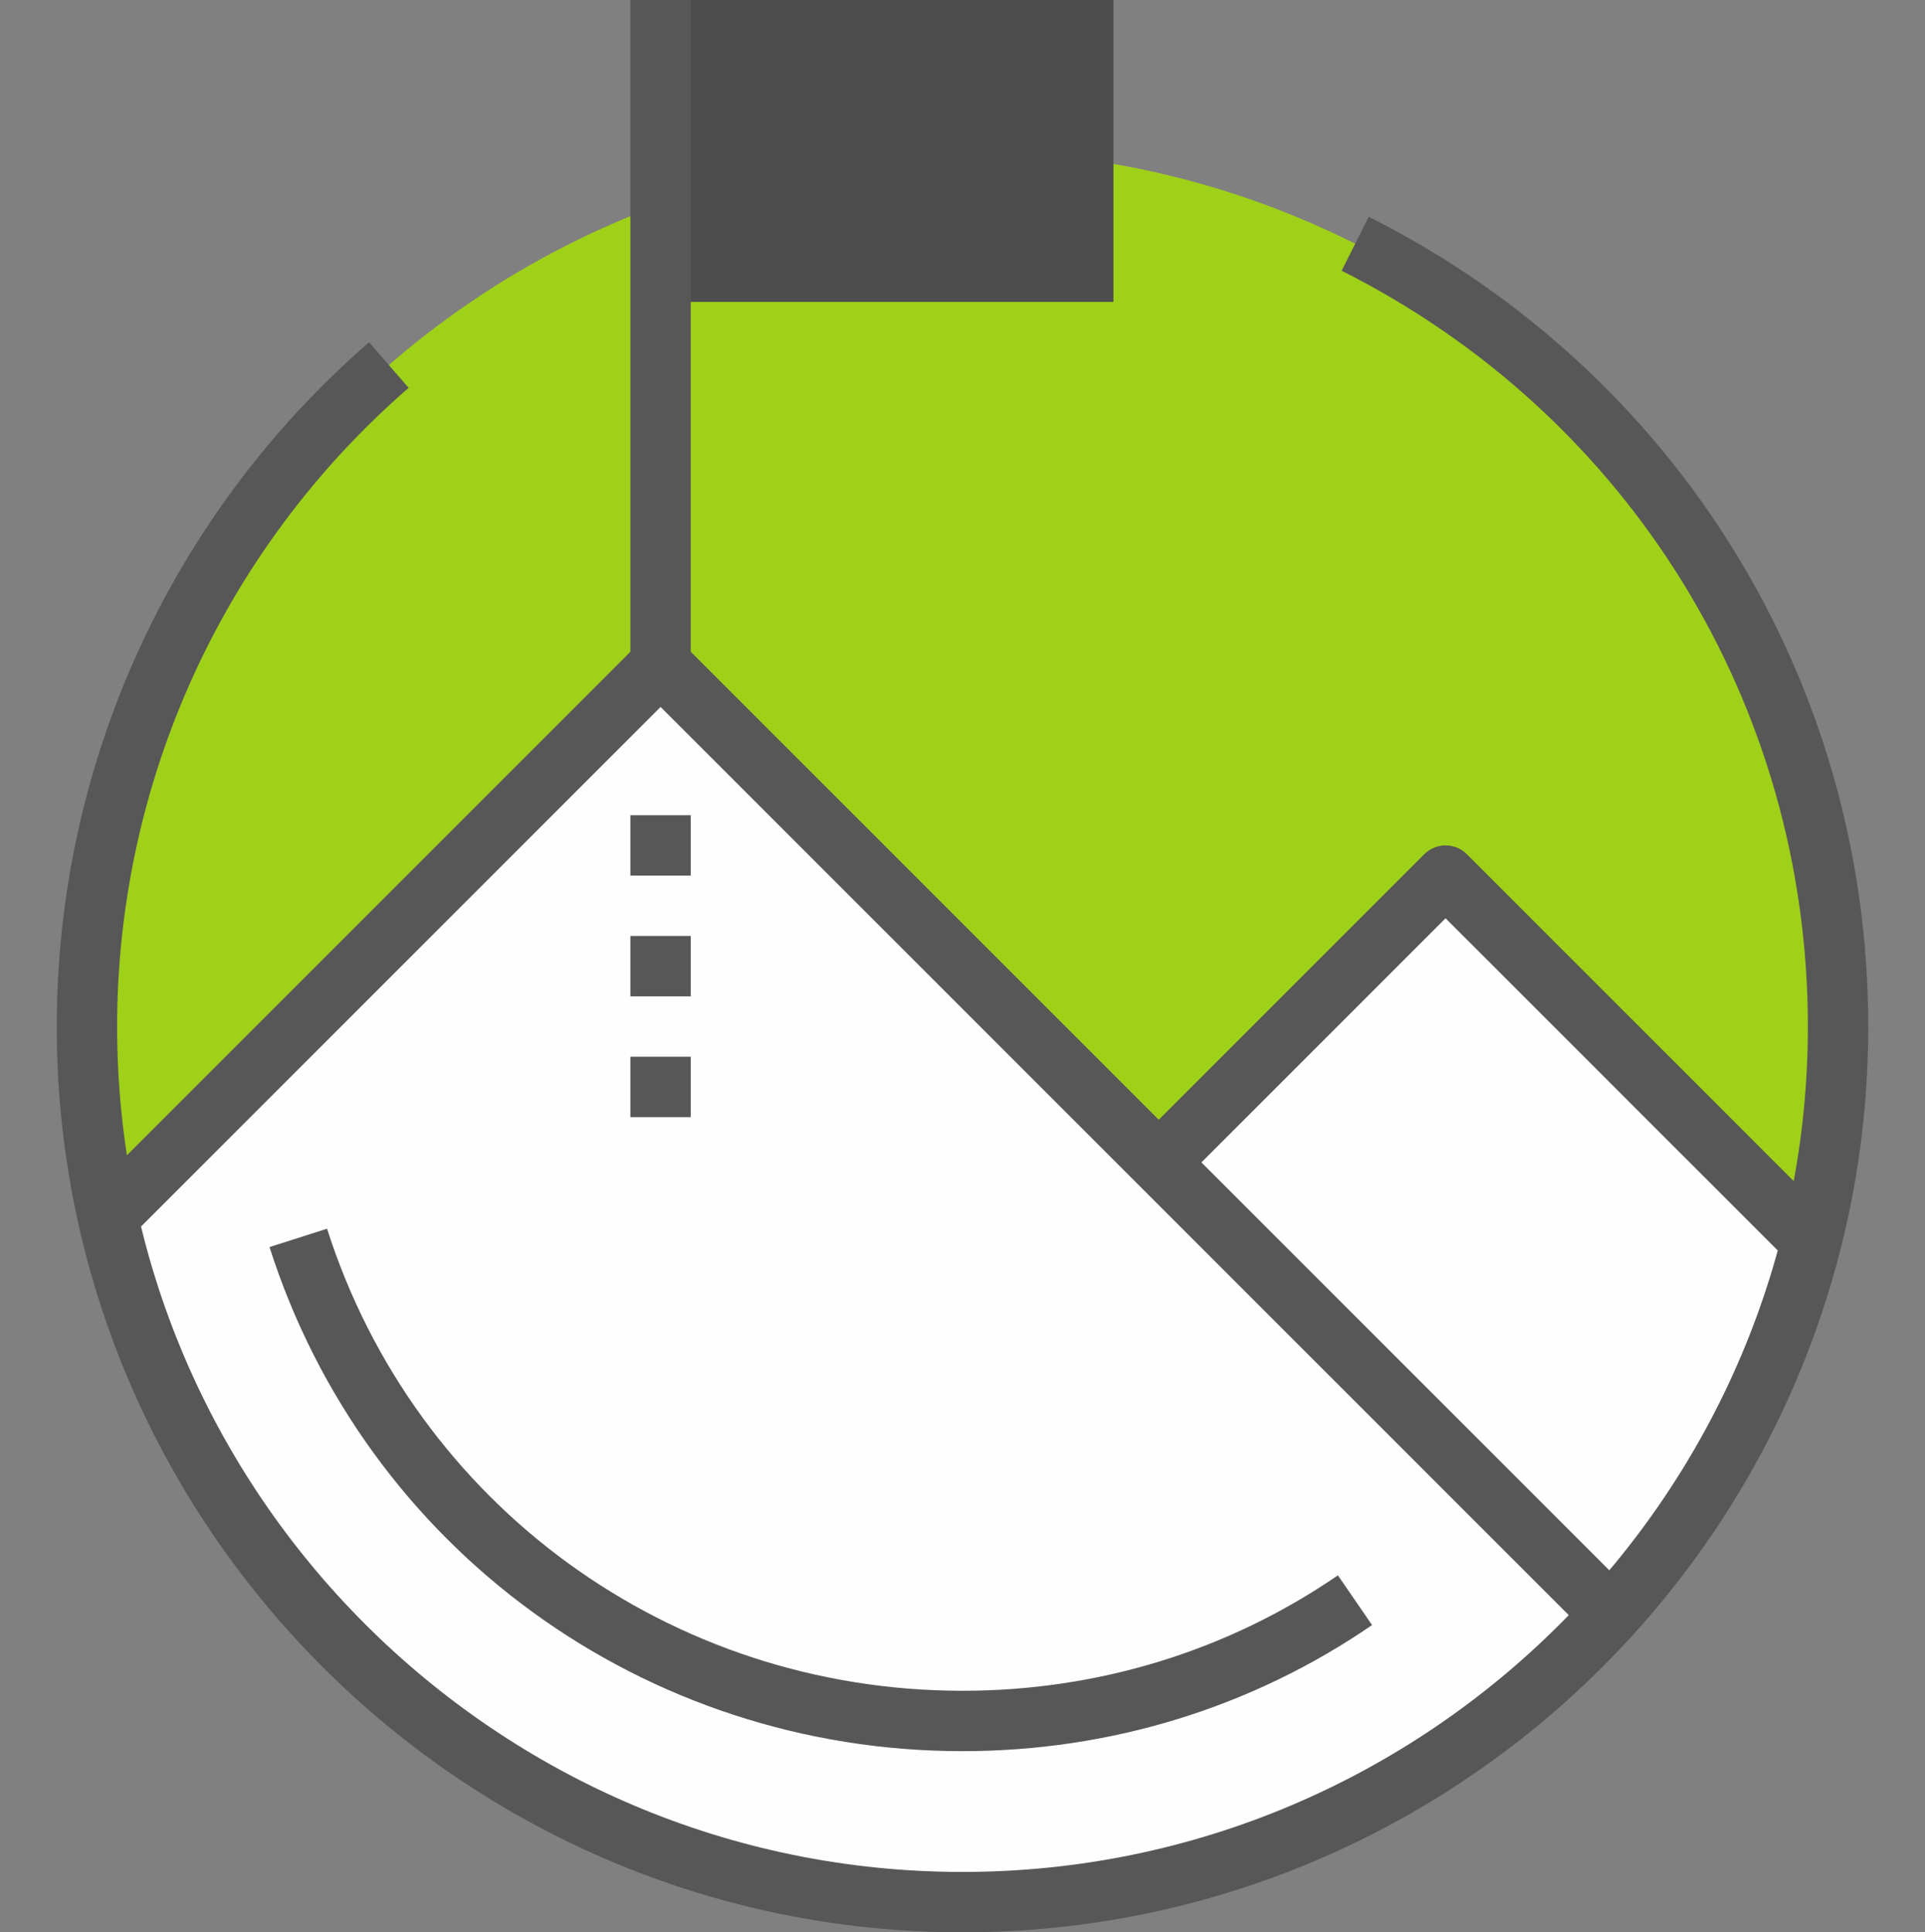
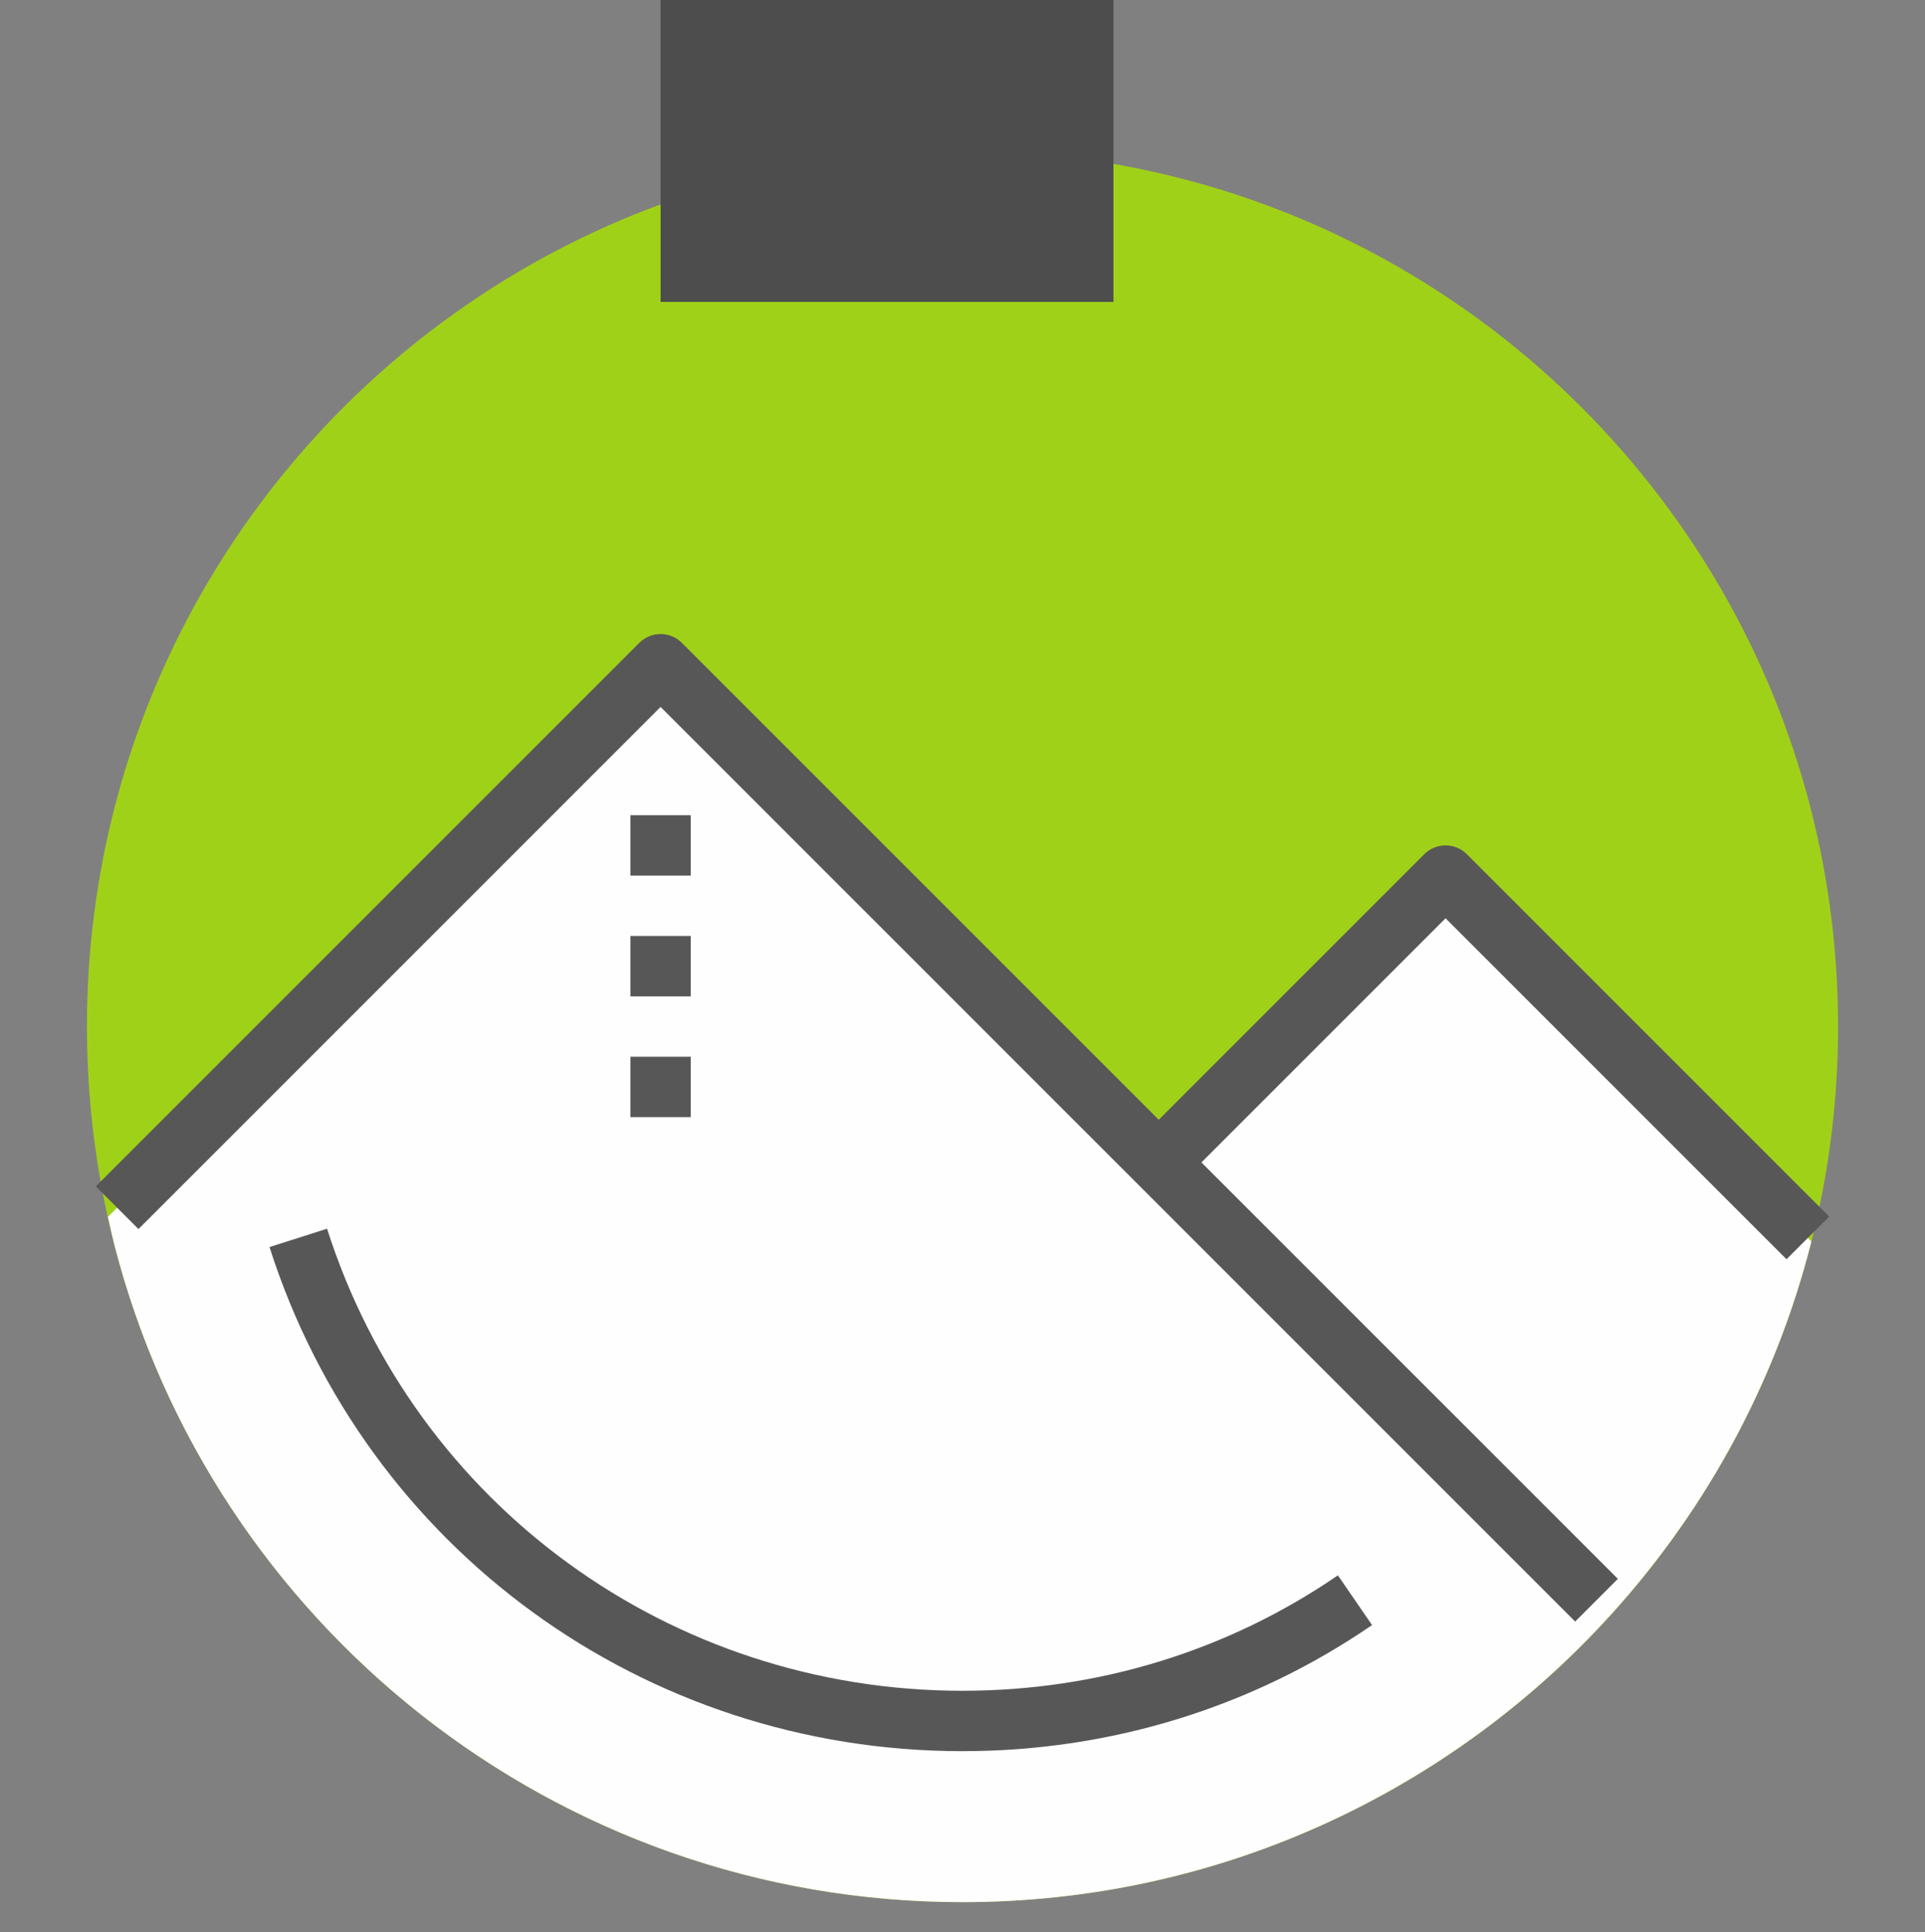
<svg xmlns="http://www.w3.org/2000/svg" xml:space="preserve" width="39.511mm" height="39.66mm" version="1.0" style="shape-rendering:geometricPrecision; text-rendering:geometricPrecision; image-rendering:optimizeQuality; fill-rule:evenodd; clip-rule:evenodd" viewBox="0 0 1800.95 1807.73">
  <rect x="0" y="0" width="1800.95" height="1807.73" fill="#808080" stroke="none" />
  <defs>
    <style type="text/css">
   
    .fil4 {fill:none}
    .fil1 {fill:#FEFEFE;fill-rule:nonzero}
    .fil2 {fill:#585757;fill-rule:nonzero}
    .fil3 {fill:#4D4D4D;fill-rule:nonzero}
    .fil0 {fill:#A0D119;fill-rule:nonzero}
   
  </style>
  </defs>
  <g id="Layer_x0020_1">
    <path class="fil0" d="M1719.61 960.36c0,452.39 -366.75,819.14 -819.13,819.14 -452.38,0 -819.13,-366.75 -819.13,-819.14 0,-452.39 366.75,-819.13 819.13,-819.13 452.39,0 819.13,366.75 819.13,819.13z" />
    <path class="fil1" d="M1352.41 819.13l-268.34 268.33 -466.05 -466.05 -517.04 517.04c1.95,8.75 3.84,17.54 6.05,26.18 90.78,353.53 411.59,614.86 793.45,614.86 236.2,0 448.94,-100.13 598.42,-260.07 92.93,-99.42 161.4,-221.9 195.77,-358.05l-342.26 -342.25z" />
-     <path class="fil2" d="M900.47 1807.73c-467.24,0 -847.38,-380.14 -847.38,-847.38 0,-245.65 106.51,-479 292.21,-640.17l37 42.66c-173.29,150.43 -272.71,368.23 -272.71,597.51 0,436.09 354.8,790.89 790.88,790.89 436.09,0 790.89,-354.79 790.89,-790.89 0,-300.91 -167.15,-571.83 -436.2,-707.07l25.37 -50.48c288.25,144.91 467.33,435.16 467.33,757.55 0,467.24 -380.14,847.38 -847.38,847.38z" />
    <path class="fil2" d="M1473.67 1517l-855.66 -855.65 -488.46 488.46 -39.94 -39.94 508.43 -508.43c11.05,-11.05 28.89,-11.05 39.94,0l875.63 875.62 -39.94 39.94z" />
    <path class="fil2" d="M1671.39 1178.05l-318.98 -318.98 -234.24 234.24 -39.94 -39.93 254.21 -254.21c11.04,-11.04 28.9,-11.04 39.94,0l338.95 338.95 -39.94 39.94z" />
    <polygon class="fil3" points="618.02,282.45 1041.7,282.45 1041.7,0 618.02,0 " />
-     <polygon class="fil2" points="589.77,621.41 646.26,621.41 646.26,0 589.77,0 " />
    <path class="fil2" d="M900.47 1638.26c-297.74,0 -558.28,-189.53 -648.33,-471.6l53.84 -17.17c82.53,258.56 321.44,432.27 594.49,432.27 126.82,0 248.29,-37.34 351.21,-108l31.97 46.53c-112.39,77.17 -244.89,117.96 -383.18,117.96z" />
    <polygon class="fil2" points="589.77,819.13 646.26,819.13 646.26,762.64 589.77,762.64 " />
    <polygon class="fil2" points="589.77,932.11 646.26,932.11 646.26,875.62 589.77,875.62 " />
    <polygon class="fil2" points="589.77,1045.09 646.26,1045.09 646.26,988.6 589.77,988.6 " />
    <rect class="fil4" x="0" y="-0" width="1800.95" height="1807.73" />
  </g>
</svg>